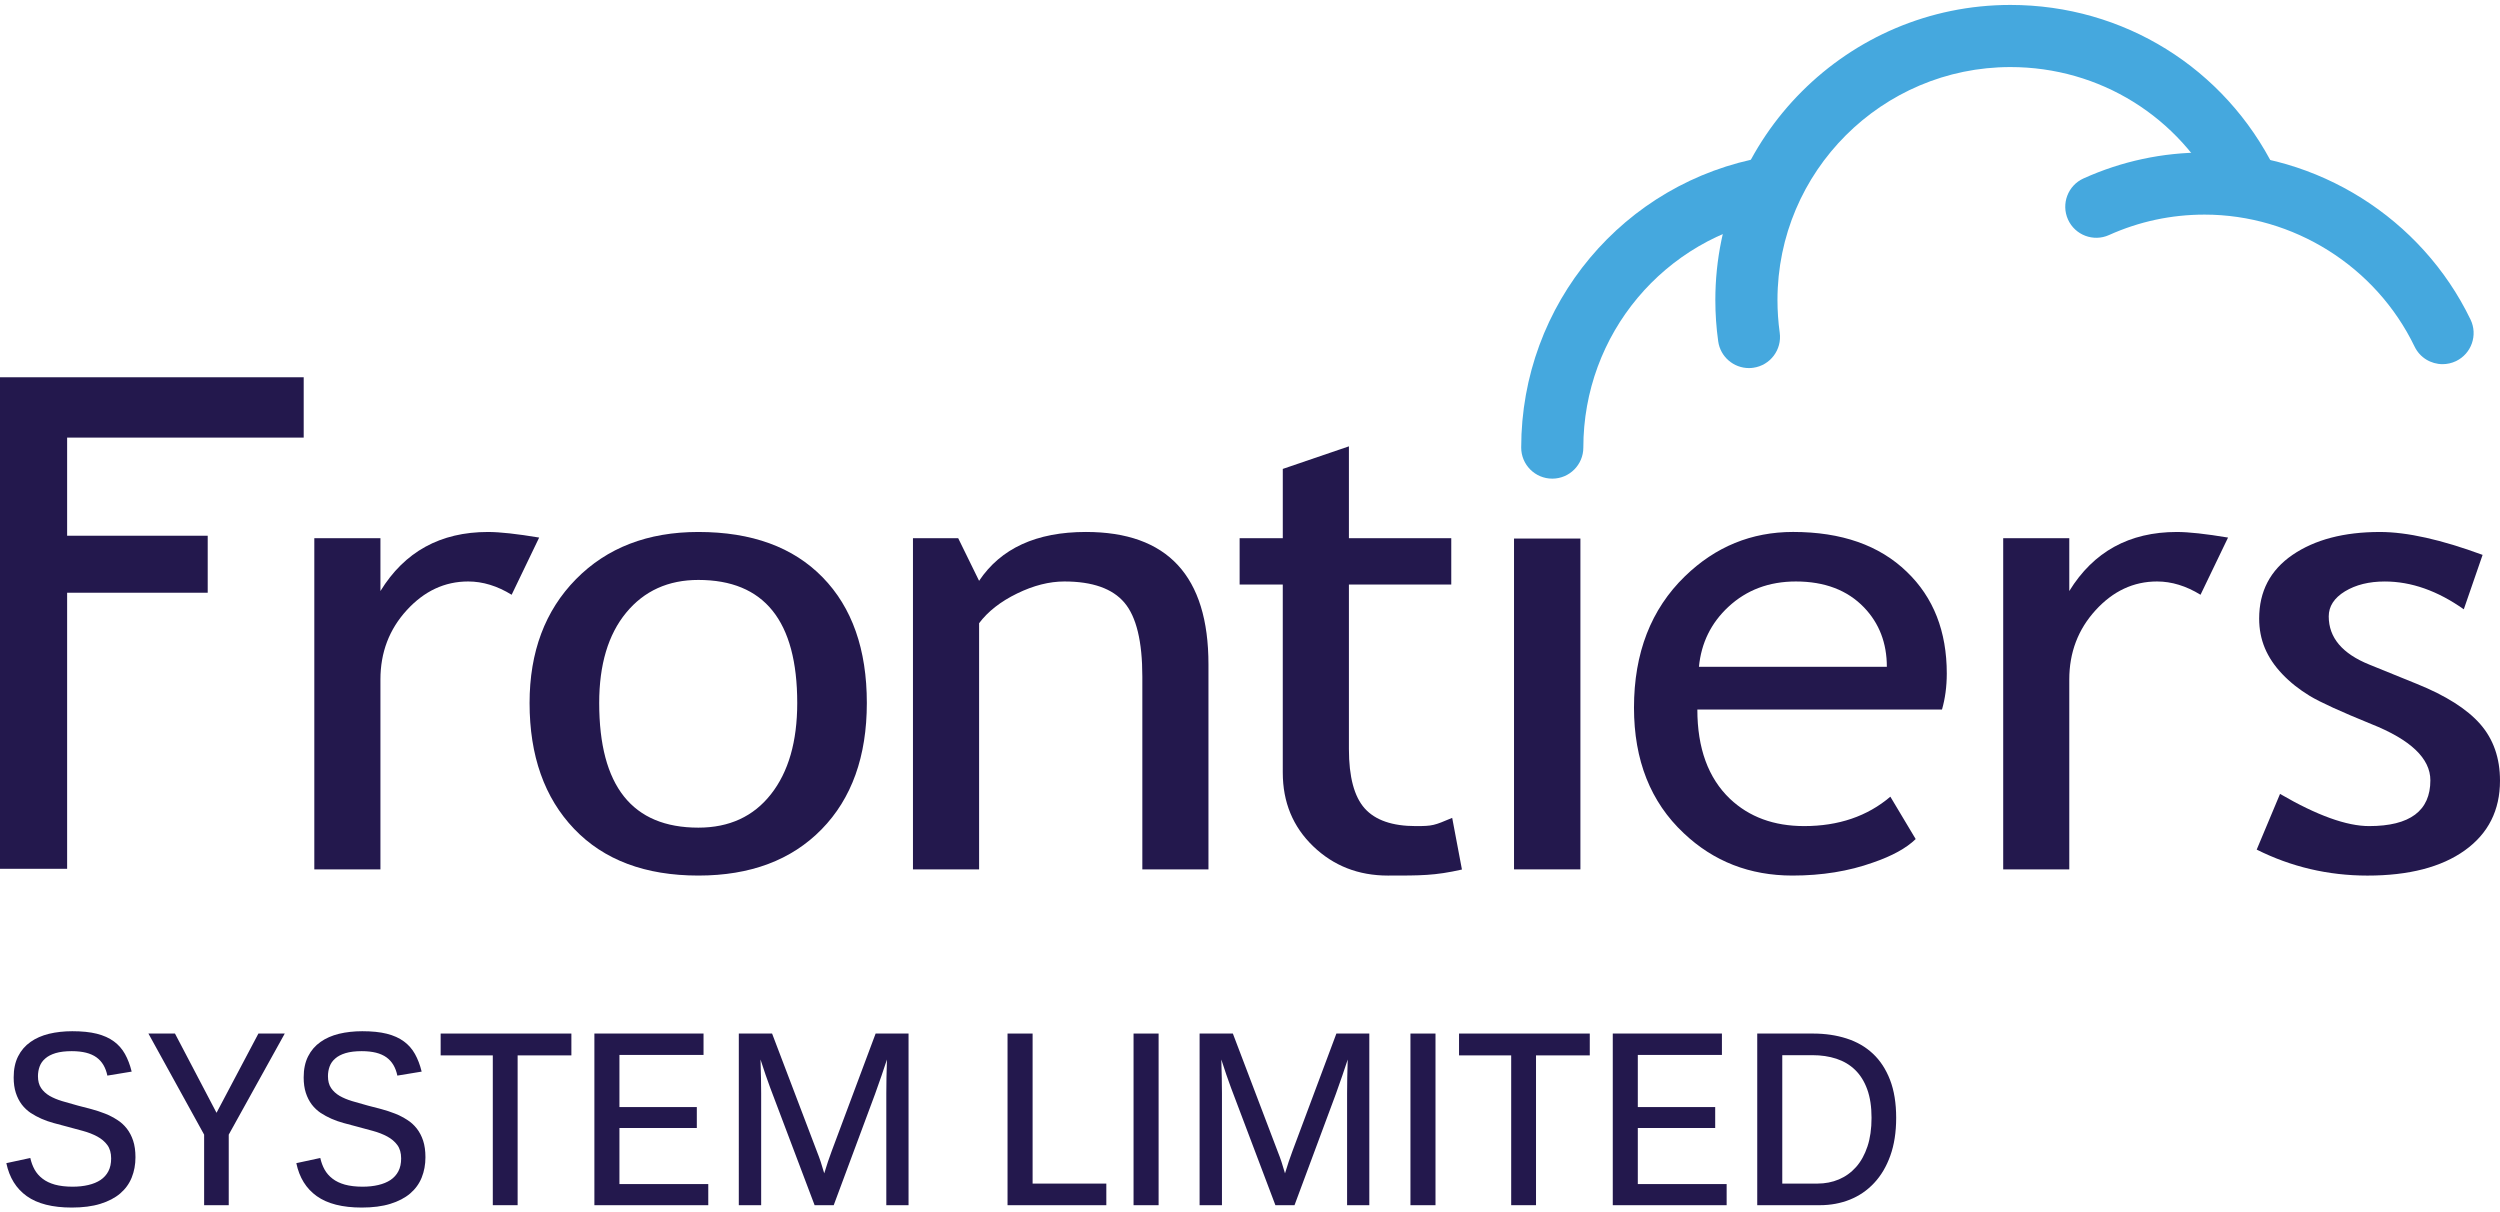
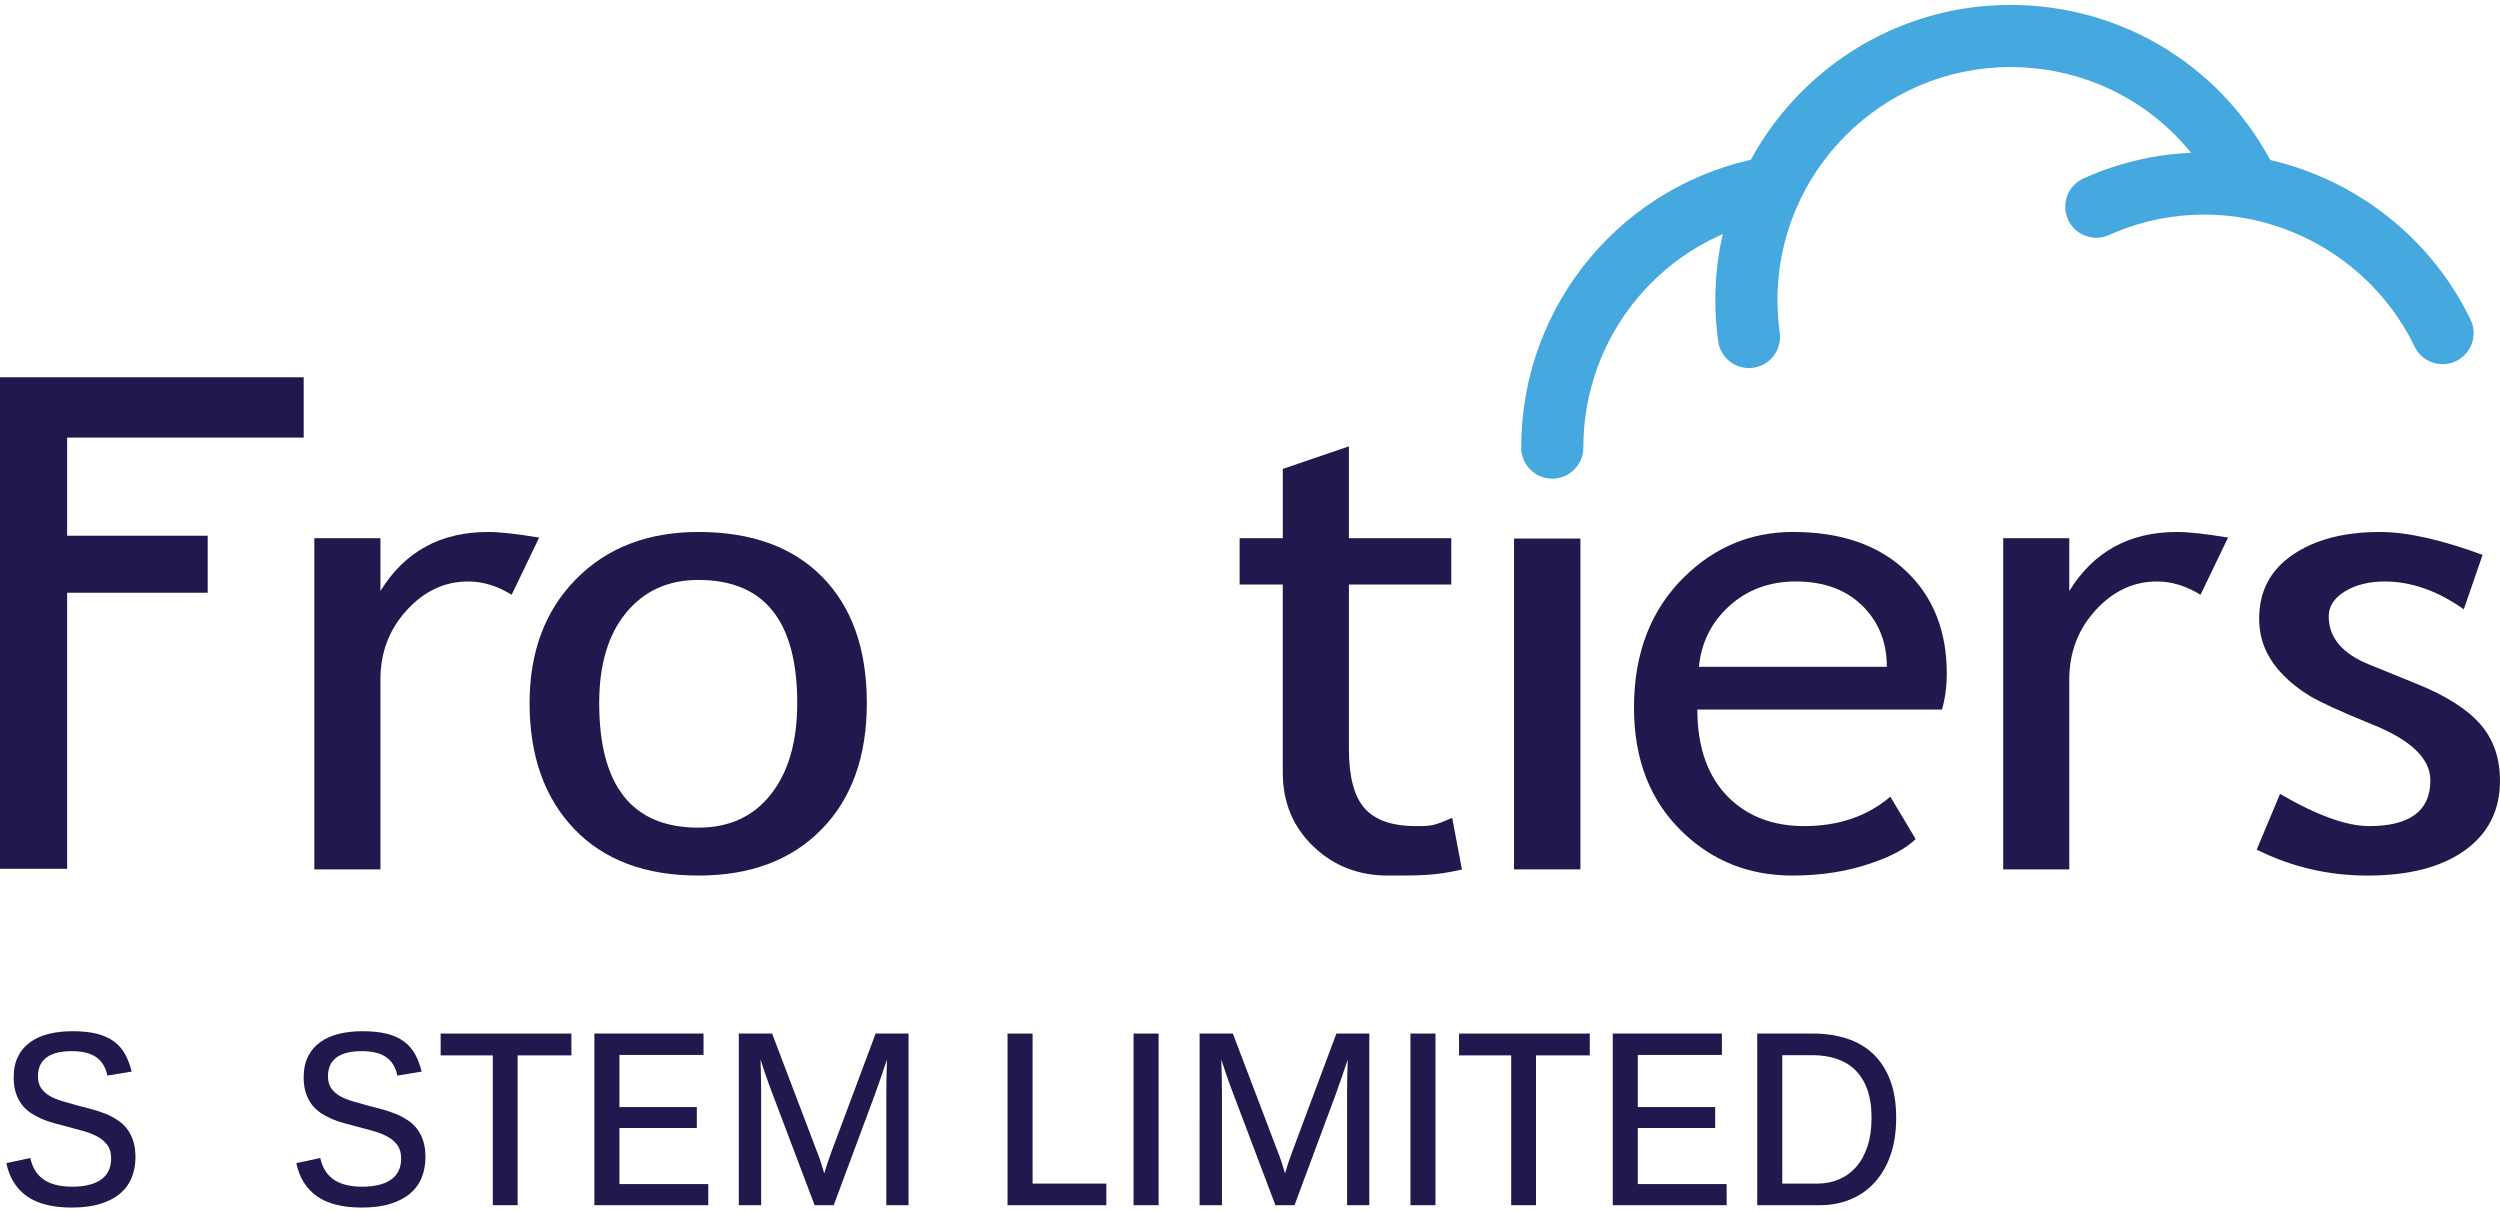
<svg xmlns="http://www.w3.org/2000/svg" version="1.1" id="Layer_1" x="0px" y="0px" width="200px" height="97px" viewBox="0 0 200 97" enable-background="new 0 0 200 97" xml:space="preserve">
  <g>
    <path fill="#23184D" d="M5.37,35.008v7.848h11.247v4.562H5.37v22.088H0V30.179h24.296v4.83H5.37z" />
    <path fill="#23184D" d="M40.932,47.581c-1.15-0.708-2.31-1.063-3.479-1.063c-1.877,0-3.513,0.765-4.914,2.298   c-1.403,1.534-2.104,3.383-2.104,5.542V69.55h-5.29V43.055h5.29v4.228c1.931-3.147,4.8-4.725,8.605-4.725   c0.947,0,2.313,0.15,4.093,0.447L40.932,47.581z" />
    <path fill="#23184D" d="M42.366,56.24c0-4.089,1.239-7.395,3.716-9.909s5.741-3.773,9.788-3.773c4.269,0,7.583,1.211,9.941,3.628   c2.356,2.412,3.536,5.766,3.536,10.054c0,4.271-1.208,7.642-3.62,10.107c-2.413,2.465-5.698,3.698-9.857,3.698   c-4.252,0-7.564-1.247-9.941-3.737C43.553,63.818,42.366,60.461,42.366,56.24z M47.936,56.24c0,6.646,2.643,9.972,7.935,9.972   c2.468,0,4.406-0.891,5.806-2.675c1.401-1.778,2.102-4.213,2.102-7.297c0-6.564-2.635-9.845-7.908-9.845   c-2.413,0-4.339,0.874-5.778,2.621C48.654,50.762,47.936,53.17,47.936,56.24z" />
-     <path fill="#23184D" d="M91.387,69.55V54.135c0-2.819-0.477-4.795-1.434-5.923c-0.956-1.128-2.557-1.694-4.804-1.694   c-1.206,0-2.467,0.32-3.785,0.963c-1.32,0.643-2.332,1.437-3.036,2.376V69.55h-5.291V43.055h3.618l1.672,3.412   c1.744-2.606,4.595-3.91,8.548-3.91c6.533,0,9.802,3.531,9.802,10.59V69.55H91.387z" />
    <path fill="#23184D" d="M102.623,46.763h-3.453v-3.708h3.453v-5.542l5.29-1.806v7.348h8.188v3.708h-8.188v13.163   c0,2.227,0.424,3.81,1.268,4.751c0.844,0.939,2.205,1.41,4.08,1.41c1.354,0,1.465-0.046,2.914-0.658l0.78,4.133   c-2.192,0.495-3.306,0.483-5.923,0.483c-2.357,0-4.35-0.781-5.973-2.34c-1.623-1.558-2.437-3.523-2.437-5.898V46.763z" />
    <path fill="#23184D" d="M155.36,56.761h-19.572c0,3.099,0.869,5.481,2.611,7.146c1.537,1.454,3.516,2.18,5.934,2.18   c2.752,0,5.053-0.784,6.895-2.352l2.027,3.39c-0.744,0.726-1.885,1.353-3.422,1.881c-1.928,0.689-4.074,1.039-6.439,1.039   c-3.412,0-6.311-1.131-8.695-3.391c-2.654-2.489-3.98-5.838-3.98-10.044c0-4.37,1.361-7.877,4.082-10.513   c2.434-2.359,5.314-3.541,8.645-3.541c3.871,0,6.904,1.063,9.102,3.191c2.131,2.045,3.195,4.759,3.195,8.139   C155.741,54.929,155.612,55.885,155.36,56.761z M143.672,46.518c-2.145,0-3.945,0.677-5.398,2.026   c-1.387,1.288-2.174,2.888-2.359,4.802h15.033c0-1.899-0.607-3.481-1.824-4.751C147.79,47.209,145.969,46.518,143.672,46.518z" />
    <path fill="#23184D" d="M176.042,47.581c-1.152-0.708-2.311-1.063-3.48-1.063c-1.875,0-3.516,0.765-4.914,2.298   c-1.402,1.534-2.105,3.383-2.105,5.542V69.55h-5.287V43.055h5.287v4.228c1.934-3.147,4.803-4.725,8.607-4.725   c0.947,0,2.311,0.15,4.094,0.447L176.042,47.581z" />
    <path fill="#23184D" d="M180.536,67.968l1.867-4.456c2.951,1.719,5.326,2.575,7.125,2.575c3.271,0,4.902-1.221,4.902-3.662   c0-1.747-1.578-3.252-4.732-4.504c-2.432-0.99-4.07-1.737-4.918-2.249c-0.844-0.513-1.576-1.093-2.197-1.746   c-0.621-0.652-1.086-1.344-1.393-2.076c-0.307-0.736-0.457-1.52-0.457-2.364c0-2.179,0.889-3.875,2.67-5.096   c1.783-1.218,4.109-1.832,6.99-1.832c2.172,0,4.91,0.614,8.215,1.832l-1.504,4.354c-2.098-1.482-4.203-2.225-6.32-2.225   c-1.264,0-2.324,0.265-3.188,0.789c-0.865,0.529-1.297,1.199-1.297,2.004c0,1.701,1.086,2.984,3.258,3.859l3.787,1.538   c2.322,0.938,4.012,2.009,5.07,3.213c1.057,1.206,1.586,2.716,1.586,4.528c0,2.376-0.939,4.234-2.814,5.579   c-1.873,1.342-4.475,2.017-7.795,2.017C186.25,70.045,183.299,69.351,180.536,67.968z" />
    <rect x="121.122" y="43.084" fill="#23184D" width="5.311" height="26.466" />
    <g>
      <path fill="#23184D" d="M10.837,92.581c0,0.588-0.1,1.126-0.299,1.621c-0.198,0.495-0.506,0.918-0.923,1.277    c-0.417,0.354-0.947,0.631-1.589,0.829c-0.642,0.199-1.404,0.297-2.285,0.297c-1.548,0-2.749-0.307-3.597-0.913    c-0.849-0.606-1.395-1.485-1.637-2.64l1.917-0.413c0.076,0.34,0.189,0.65,0.346,0.932c0.155,0.277,0.366,0.52,0.634,0.724    c0.267,0.209,0.597,0.364,0.989,0.476c0.391,0.106,0.86,0.165,1.407,0.165c0.466,0,0.89-0.044,1.269-0.136    c0.381-0.088,0.707-0.224,0.977-0.403c0.271-0.185,0.479-0.417,0.626-0.698c0.147-0.287,0.22-0.627,0.22-1.02    c0-0.441-0.102-0.801-0.306-1.077c-0.205-0.277-0.476-0.505-0.812-0.685c-0.337-0.18-0.721-0.33-1.149-0.446    c-0.43-0.117-0.865-0.233-1.309-0.354c-0.34-0.088-0.68-0.18-1.018-0.272c-0.341-0.092-0.667-0.208-0.98-0.344    c-0.314-0.137-0.607-0.297-0.877-0.476c-0.271-0.185-0.504-0.408-0.704-0.67c-0.199-0.268-0.355-0.573-0.471-0.928    c-0.115-0.354-0.172-0.767-0.172-1.237c0-0.655,0.118-1.213,0.354-1.681c0.235-0.466,0.564-0.85,0.984-1.147    c0.42-0.299,0.917-0.517,1.49-0.658c0.573-0.136,1.193-0.206,1.861-0.206c0.766,0,1.42,0.065,1.961,0.201    c0.541,0.137,0.996,0.34,1.364,0.612c0.369,0.269,0.665,0.606,0.89,1.009c0.224,0.404,0.404,0.87,0.536,1.409l-1.944,0.32    c-0.069-0.33-0.176-0.611-0.319-0.854c-0.145-0.242-0.33-0.446-0.557-0.61c-0.228-0.162-0.505-0.286-0.83-0.368    c-0.325-0.08-0.706-0.124-1.144-0.124c-0.512,0-0.941,0.053-1.286,0.155c-0.346,0.106-0.624,0.247-0.833,0.433    c-0.211,0.18-0.36,0.394-0.449,0.636c-0.09,0.243-0.135,0.505-0.135,0.782c0,0.383,0.084,0.698,0.251,0.946    c0.166,0.247,0.394,0.456,0.682,0.626c0.288,0.165,0.625,0.306,1.011,0.422c0.386,0.117,0.8,0.233,1.244,0.354    c0.368,0.093,0.74,0.194,1.114,0.291c0.374,0.103,0.731,0.219,1.071,0.354s0.658,0.301,0.954,0.49    c0.297,0.185,0.555,0.417,0.773,0.694c0.22,0.281,0.391,0.606,0.515,0.98C10.775,91.629,10.837,92.072,10.837,92.581z" />
-       <path fill="#23184D" d="M17.322,89.024l3.351-6.34h2.108l-4.482,8.087v5.645H16.33v-5.645l-4.457-8.087h2.125L17.322,89.024z" />
      <path fill="#23184D" d="M34.035,92.581c0,0.588-0.1,1.126-0.298,1.621c-0.198,0.495-0.506,0.918-0.923,1.277    c-0.417,0.354-0.948,0.631-1.59,0.829c-0.642,0.199-1.404,0.297-2.285,0.297c-1.548,0-2.748-0.307-3.596-0.913    c-0.85-0.606-1.396-1.485-1.637-2.64l1.917-0.413c0.075,0.34,0.189,0.65,0.346,0.932c0.155,0.277,0.366,0.52,0.634,0.724    c0.267,0.209,0.597,0.364,0.989,0.476c0.391,0.106,0.86,0.165,1.407,0.165c0.466,0,0.89-0.044,1.27-0.136    c0.381-0.088,0.706-0.224,0.977-0.403c0.271-0.185,0.479-0.417,0.626-0.698c0.147-0.287,0.22-0.627,0.22-1.02    c0-0.441-0.102-0.801-0.306-1.077c-0.205-0.277-0.476-0.505-0.812-0.685c-0.337-0.18-0.721-0.33-1.149-0.446    c-0.43-0.117-0.865-0.233-1.309-0.354c-0.34-0.088-0.68-0.18-1.018-0.272c-0.341-0.092-0.667-0.208-0.98-0.344    c-0.314-0.137-0.606-0.297-0.877-0.476c-0.271-0.185-0.504-0.408-0.704-0.67c-0.199-0.268-0.355-0.573-0.471-0.928    c-0.115-0.354-0.172-0.767-0.172-1.237c0-0.655,0.118-1.213,0.354-1.681c0.235-0.466,0.564-0.85,0.984-1.147    c0.42-0.299,0.917-0.517,1.49-0.658c0.572-0.136,1.192-0.206,1.861-0.206c0.766,0,1.419,0.065,1.96,0.201    c0.542,0.137,0.996,0.34,1.364,0.612c0.369,0.269,0.665,0.606,0.89,1.009c0.225,0.404,0.404,0.87,0.536,1.409l-1.944,0.32    c-0.069-0.33-0.176-0.611-0.319-0.854c-0.145-0.242-0.33-0.446-0.557-0.61c-0.228-0.162-0.505-0.286-0.83-0.368    c-0.325-0.08-0.706-0.124-1.144-0.124c-0.512,0-0.941,0.053-1.286,0.155c-0.346,0.106-0.624,0.247-0.833,0.433    c-0.211,0.18-0.36,0.394-0.449,0.636c-0.09,0.243-0.134,0.505-0.134,0.782c0,0.383,0.083,0.698,0.251,0.946    c0.166,0.247,0.395,0.456,0.682,0.626c0.288,0.165,0.625,0.306,1.011,0.422c0.386,0.117,0.8,0.233,1.244,0.354    c0.367,0.093,0.74,0.194,1.114,0.291c0.374,0.103,0.731,0.219,1.071,0.354s0.658,0.301,0.954,0.49    c0.297,0.185,0.555,0.417,0.773,0.694c0.22,0.281,0.391,0.606,0.515,0.98C33.973,91.629,34.035,92.072,34.035,92.581z" />
      <path fill="#23184D" d="M45.711,82.684v1.747H41.41v11.984h-1.986V84.431h-4.172v-1.747H45.711z" />
      <path fill="#23184D" d="M56.663,96.416h-9.112V82.684h8.732v1.71h-6.728v4.173h6.191v1.675h-6.191v4.484h7.107V96.416z" />
      <path fill="#23184D" d="M59.106,82.684h2.661l3.61,9.494c0.19,0.471,0.377,1.034,0.562,1.689c0.208-0.68,0.405-1.272,0.596-1.776    l3.515-9.407h2.634v13.731h-1.779v-8.94c0-0.781,0.017-1.684,0.051-2.713c-0.258,0.796-0.575,1.713-0.95,2.757l-3.308,8.896    h-1.529l-3.549-9.387c-0.248-0.665-0.507-1.422-0.778-2.267c0.035,1.102,0.052,2,0.052,2.693v8.96h-1.789V82.684z" />
      <path fill="#23184D" d="M82.608,82.684v12.003h5.898v1.729h-7.903V82.684H82.608z" />
      <path fill="#23184D" d="M92.688,96.416h-2.004V82.684h2.004V96.416z" />
      <path fill="#23184D" d="M95.968,82.684h2.661l3.609,9.494c0.191,0.471,0.377,1.034,0.562,1.689    c0.207-0.68,0.404-1.272,0.596-1.776l3.515-9.407h2.634v13.731h-1.778v-8.94c0-0.781,0.017-1.684,0.051-2.713    c-0.259,0.796-0.575,1.713-0.95,2.757l-3.307,8.896h-1.529l-3.549-9.387c-0.248-0.665-0.507-1.422-0.778-2.267    c0.035,1.102,0.052,2,0.052,2.693v8.96h-1.789V82.684z" />
      <path fill="#23184D" d="M114.84,96.416h-2.004V82.684h2.004V96.416z" />
      <path fill="#23184D" d="M127.182,82.684v1.747h-4.301v11.984h-1.986V84.431h-4.172v-1.747H127.182z" />
-       <path fill="#23184D" d="M138.133,96.416h-9.111V82.684h8.732v1.71h-6.729v4.173h6.191v1.675h-6.191v4.484h7.107V96.416z" />
+       <path fill="#23184D" d="M138.133,96.416h-9.111V82.684h8.732v1.71h-6.729v4.173h6.191v1.675h-6.191v4.484h7.107V96.416" />
      <path fill="#23184D" d="M151.694,89.426c0,1.146-0.156,2.155-0.467,3.023c-0.311,0.869-0.74,1.597-1.291,2.185    c-0.549,0.592-1.195,1.033-1.939,1.334c-0.742,0.297-1.545,0.447-2.408,0.447h-5.01V82.684h4.455c0.975,0,1.869,0.131,2.688,0.393    s1.52,0.665,2.107,1.214s1.045,1.248,1.373,2.098S151.694,88.251,151.694,89.426z M149.723,89.426    c0-0.888-0.115-1.646-0.344-2.276c-0.23-0.636-0.555-1.155-0.973-1.562c-0.416-0.403-0.916-0.699-1.494-0.889    c-0.578-0.19-1.215-0.285-1.912-0.285h-2.418v10.273h2.807c0.621,0,1.195-0.111,1.723-0.335c0.527-0.223,0.984-0.553,1.373-0.989    c0.389-0.438,0.691-0.985,0.912-1.646C149.616,91.062,149.723,90.295,149.723,89.426z" />
    </g>
    <g>
      <path fill="#45A8DE" d="M139.913,29.446c-1.219,0-2.285-0.898-2.457-2.141c-0.152-1.085-0.229-2.194-0.229-3.303    c0-13.017,10.59-23.607,23.607-23.607c9.037,0,17.141,5.031,21.16,13.131c0.609,1.228,0.107,2.718-1.121,3.329    c-1.229,0.614-2.721,0.107-3.332-1.121c-3.172-6.396-9.574-10.369-16.707-10.369c-10.277,0-18.637,8.36-18.637,18.637    c0,0.878,0.061,1.759,0.18,2.614c0.189,1.359-0.758,2.616-2.117,2.805C140.143,29.439,140.028,29.446,139.913,29.446z" />
      <path fill="#45A8DE" d="M195.407,29.133c-0.924,0-1.812-0.517-2.24-1.405c-3.092-6.417-9.688-10.559-16.803-10.559    c-2.662,0-5.23,0.551-7.639,1.633c-1.248,0.565-2.721,0.01-3.285-1.242c-0.562-1.252-0.008-2.723,1.242-3.286    c3.053-1.378,6.309-2.075,9.682-2.075c9.014,0,17.367,5.249,21.281,13.369c0.594,1.237,0.074,2.723-1.16,3.319    C196.137,29.053,195.768,29.133,195.407,29.133z" />
      <path fill="#45A8DE" d="M124.182,38.292c-1.373,0-2.486-1.114-2.486-2.485c0-11.474,8.189-21.249,19.471-23.246    c1.355-0.238,2.641,0.665,2.881,2.014c0.238,1.354-0.664,2.643-2.016,2.883c-8.902,1.573-15.365,9.29-15.365,18.349    C126.667,37.178,125.553,38.292,124.182,38.292z" />
    </g>
  </g>
</svg>